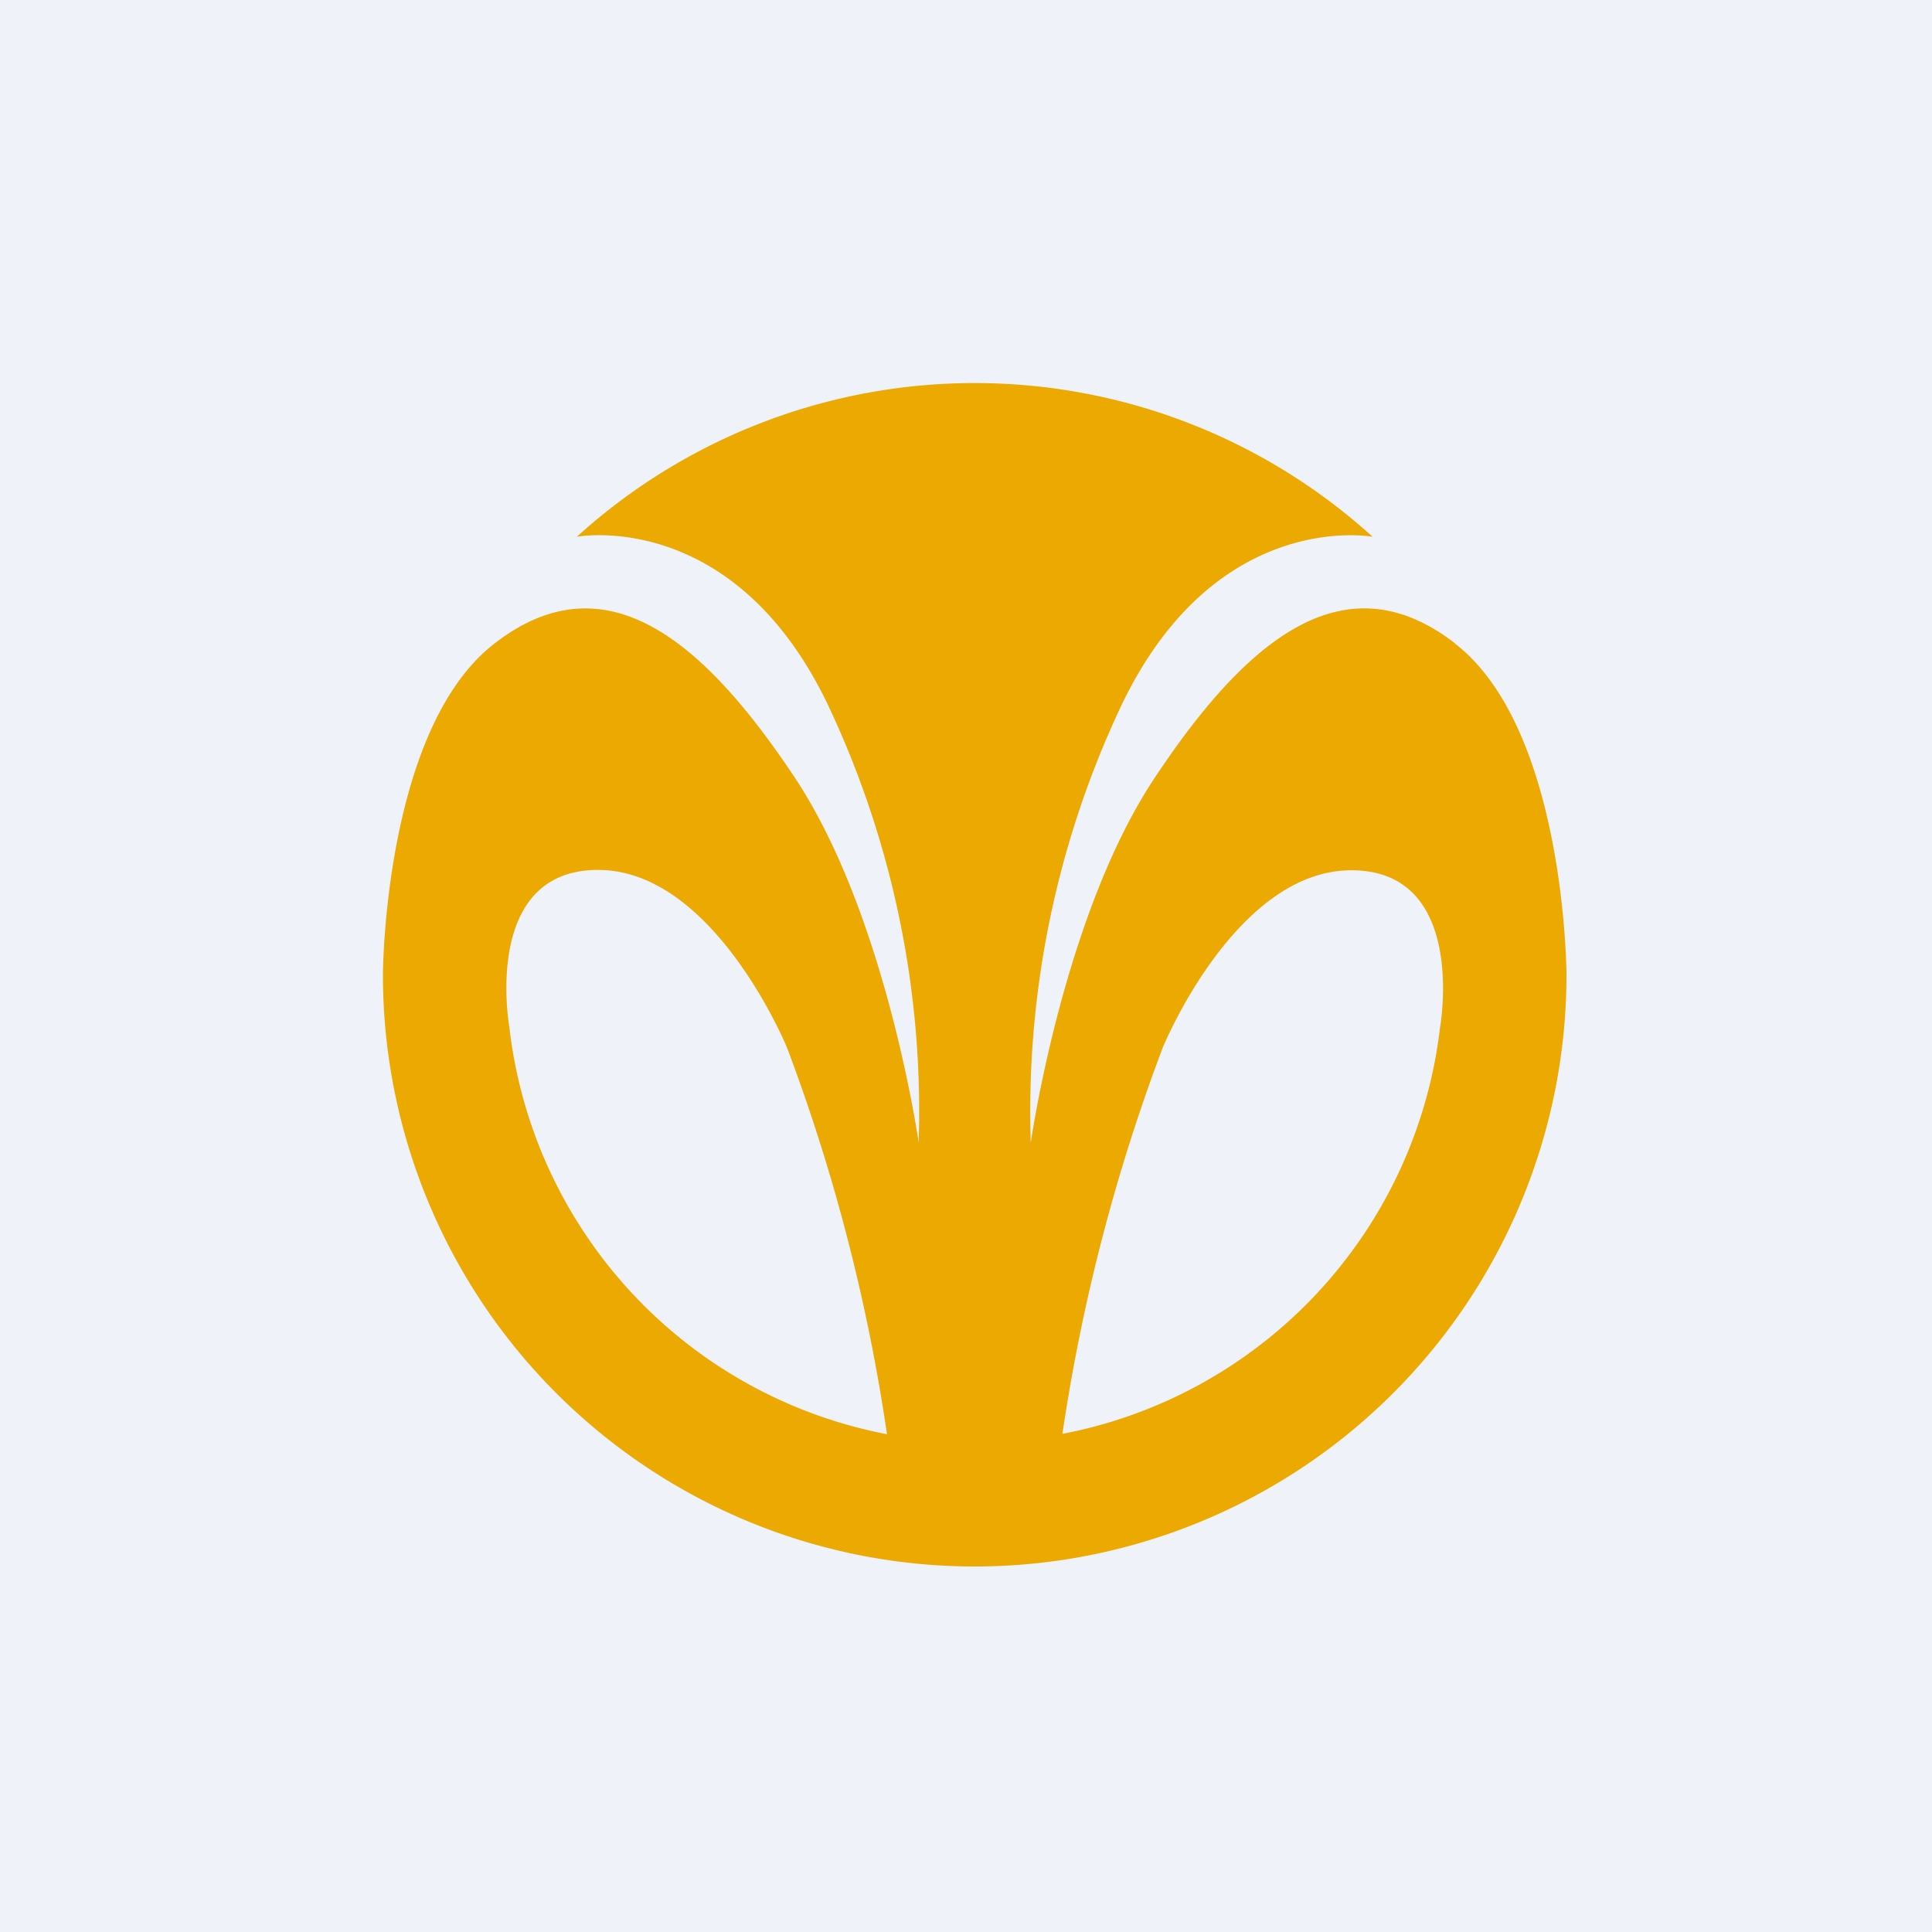
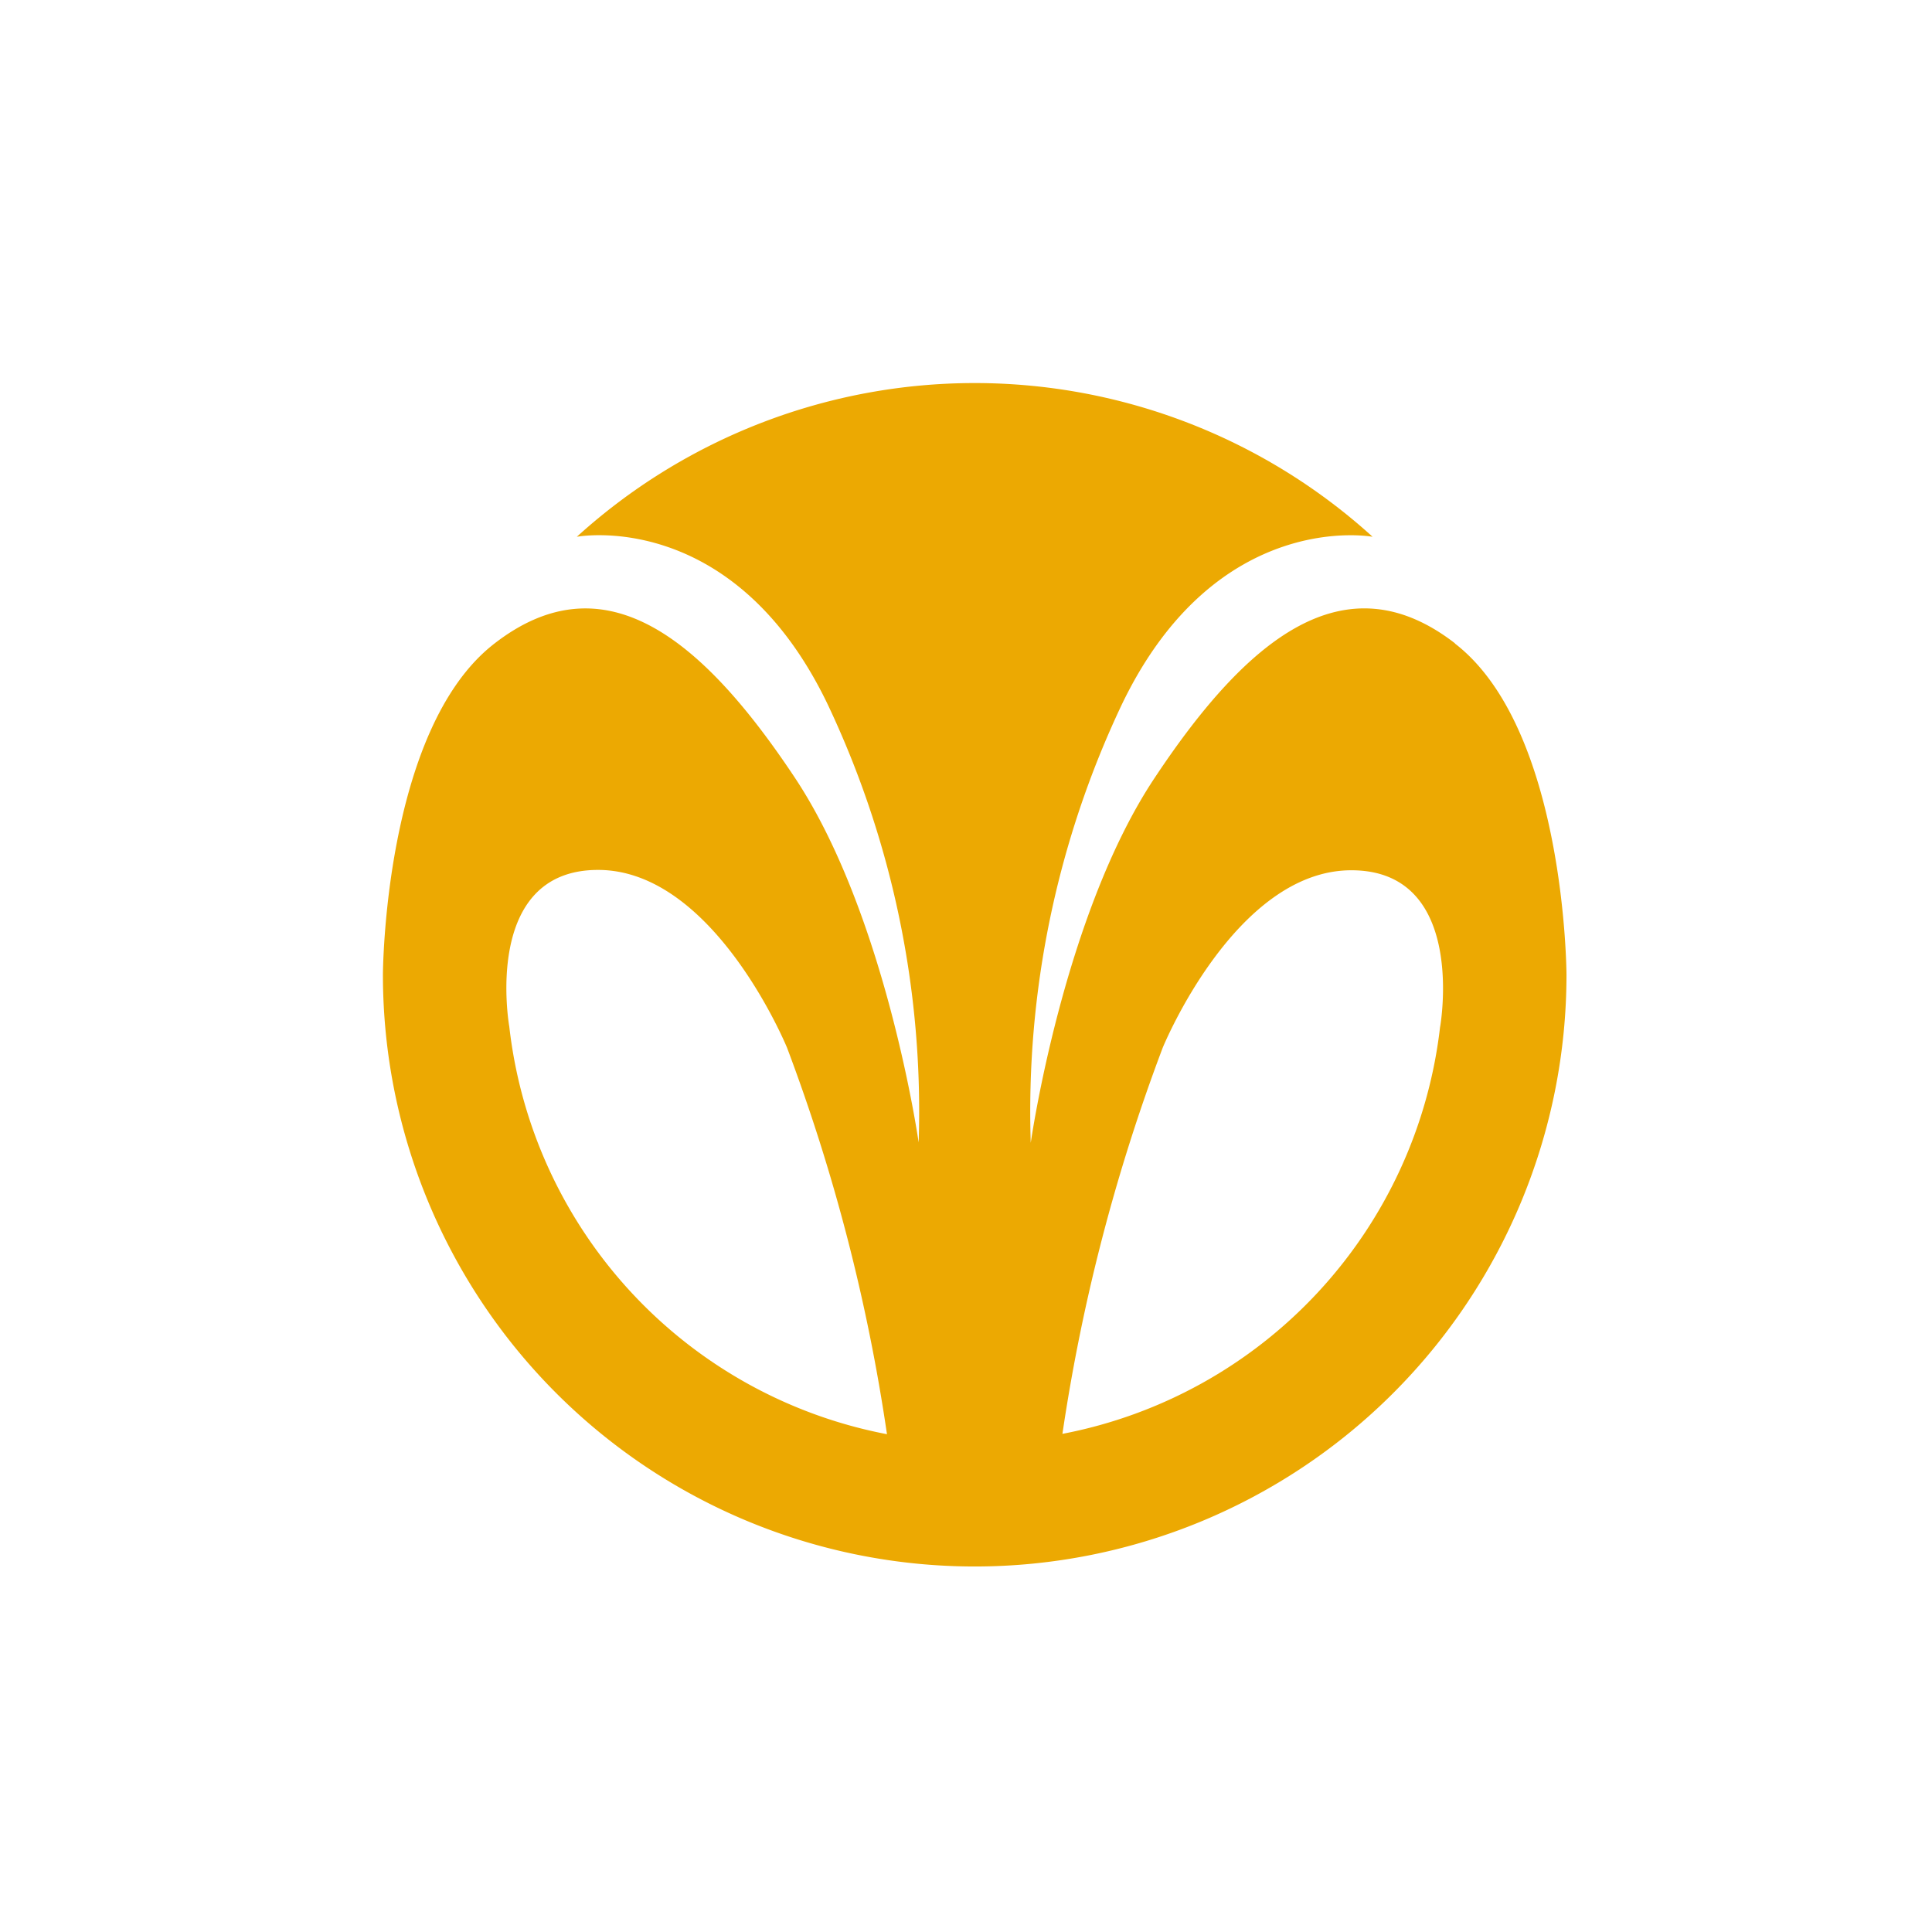
<svg xmlns="http://www.w3.org/2000/svg" viewBox="0 0 55.5 55.5">
-   <path d="M 0,0 H 55.5 V 55.5 H 0 Z" fill="rgb(239, 242, 248)" />
  <path d="M 41.79,18.475 C 38.62,16.03 35.81,18.37 33.18,22.33 C 30.54,26.28 29.61,32.83 29.61,32.83 A 27.3,27.3 0 0,1 32.23,20.23 C 34.95,14.58 39.43,15.42 39.43,15.42 A 17,17 0 0,0 16.57,15.42 S 21.05,14.57 23.77,20.22 A 27.32,27.32 0 0,1 26.39,32.82 S 25.46,26.28 22.82,22.32 C 20.19,18.37 17.38,16.02 14.2,18.49 C 11.02,20.95 11,28 11,28 A 17,17 0 0,0 45,28 S 44.98,20.95 41.8,18.49 Z M 14.63,29.49 S 13.83,24.99 17.18,24.99 C 20.52,24.99 22.61,30.1 22.61,30.1 A 53.43,53.43 0 0,1 25.48,41.2 A 13.47,13.47 0 0,1 14.63,29.49 Z M 41.37,29.49 A 13.47,13.47 0 0,1 30.52,41.19 A 53.5,53.5 0 0,1 33.4,30.1 S 35.48,25 38.82,25 C 42.17,25 41.37,29.5 41.37,29.5 Z" fill="rgb(236, 169, 2)" />
</svg>